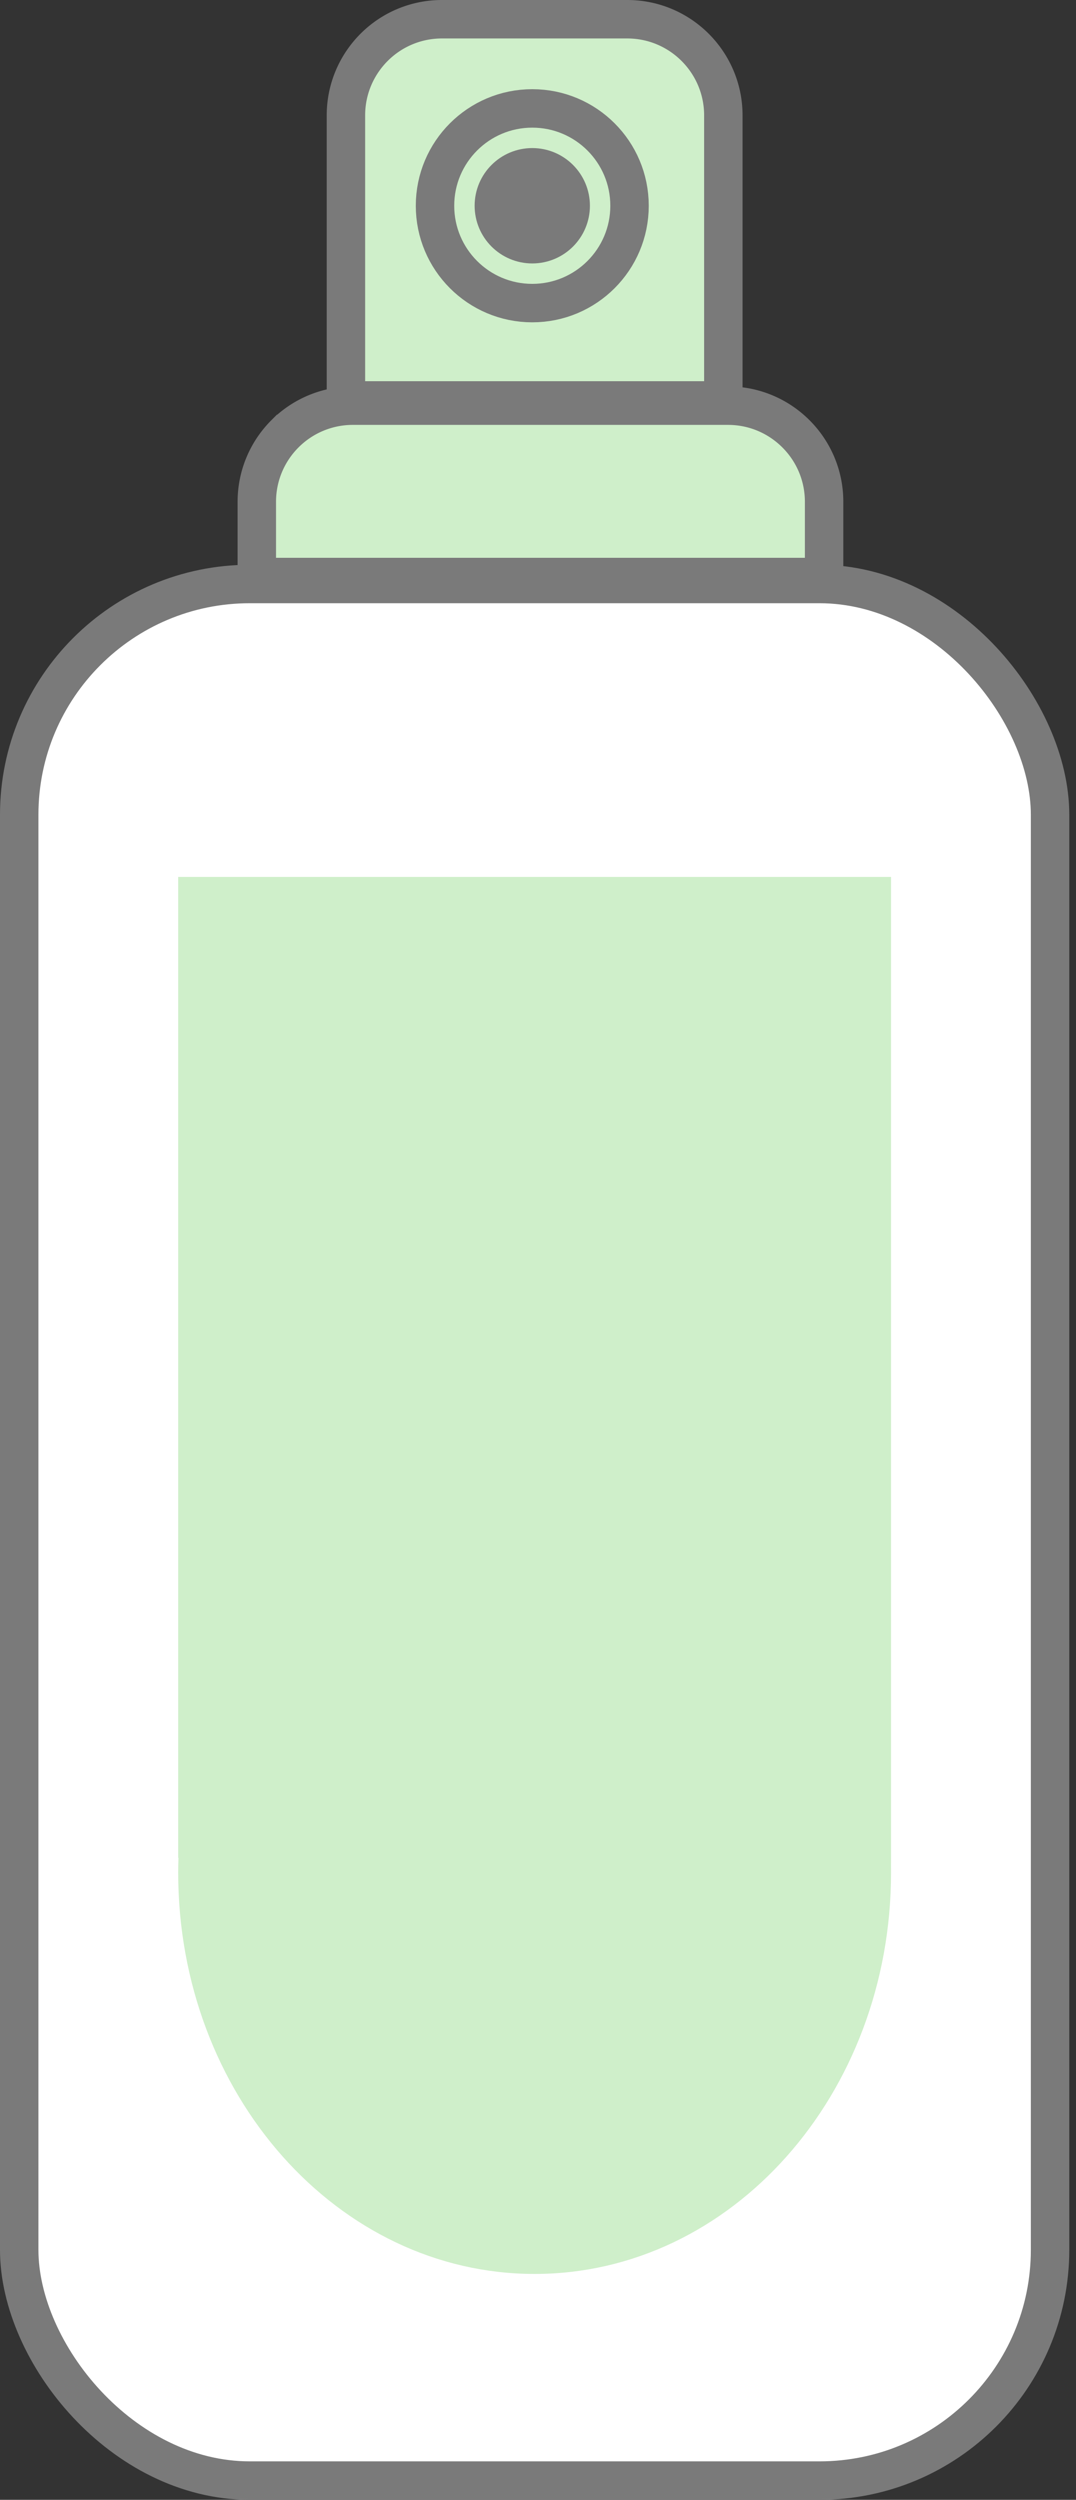
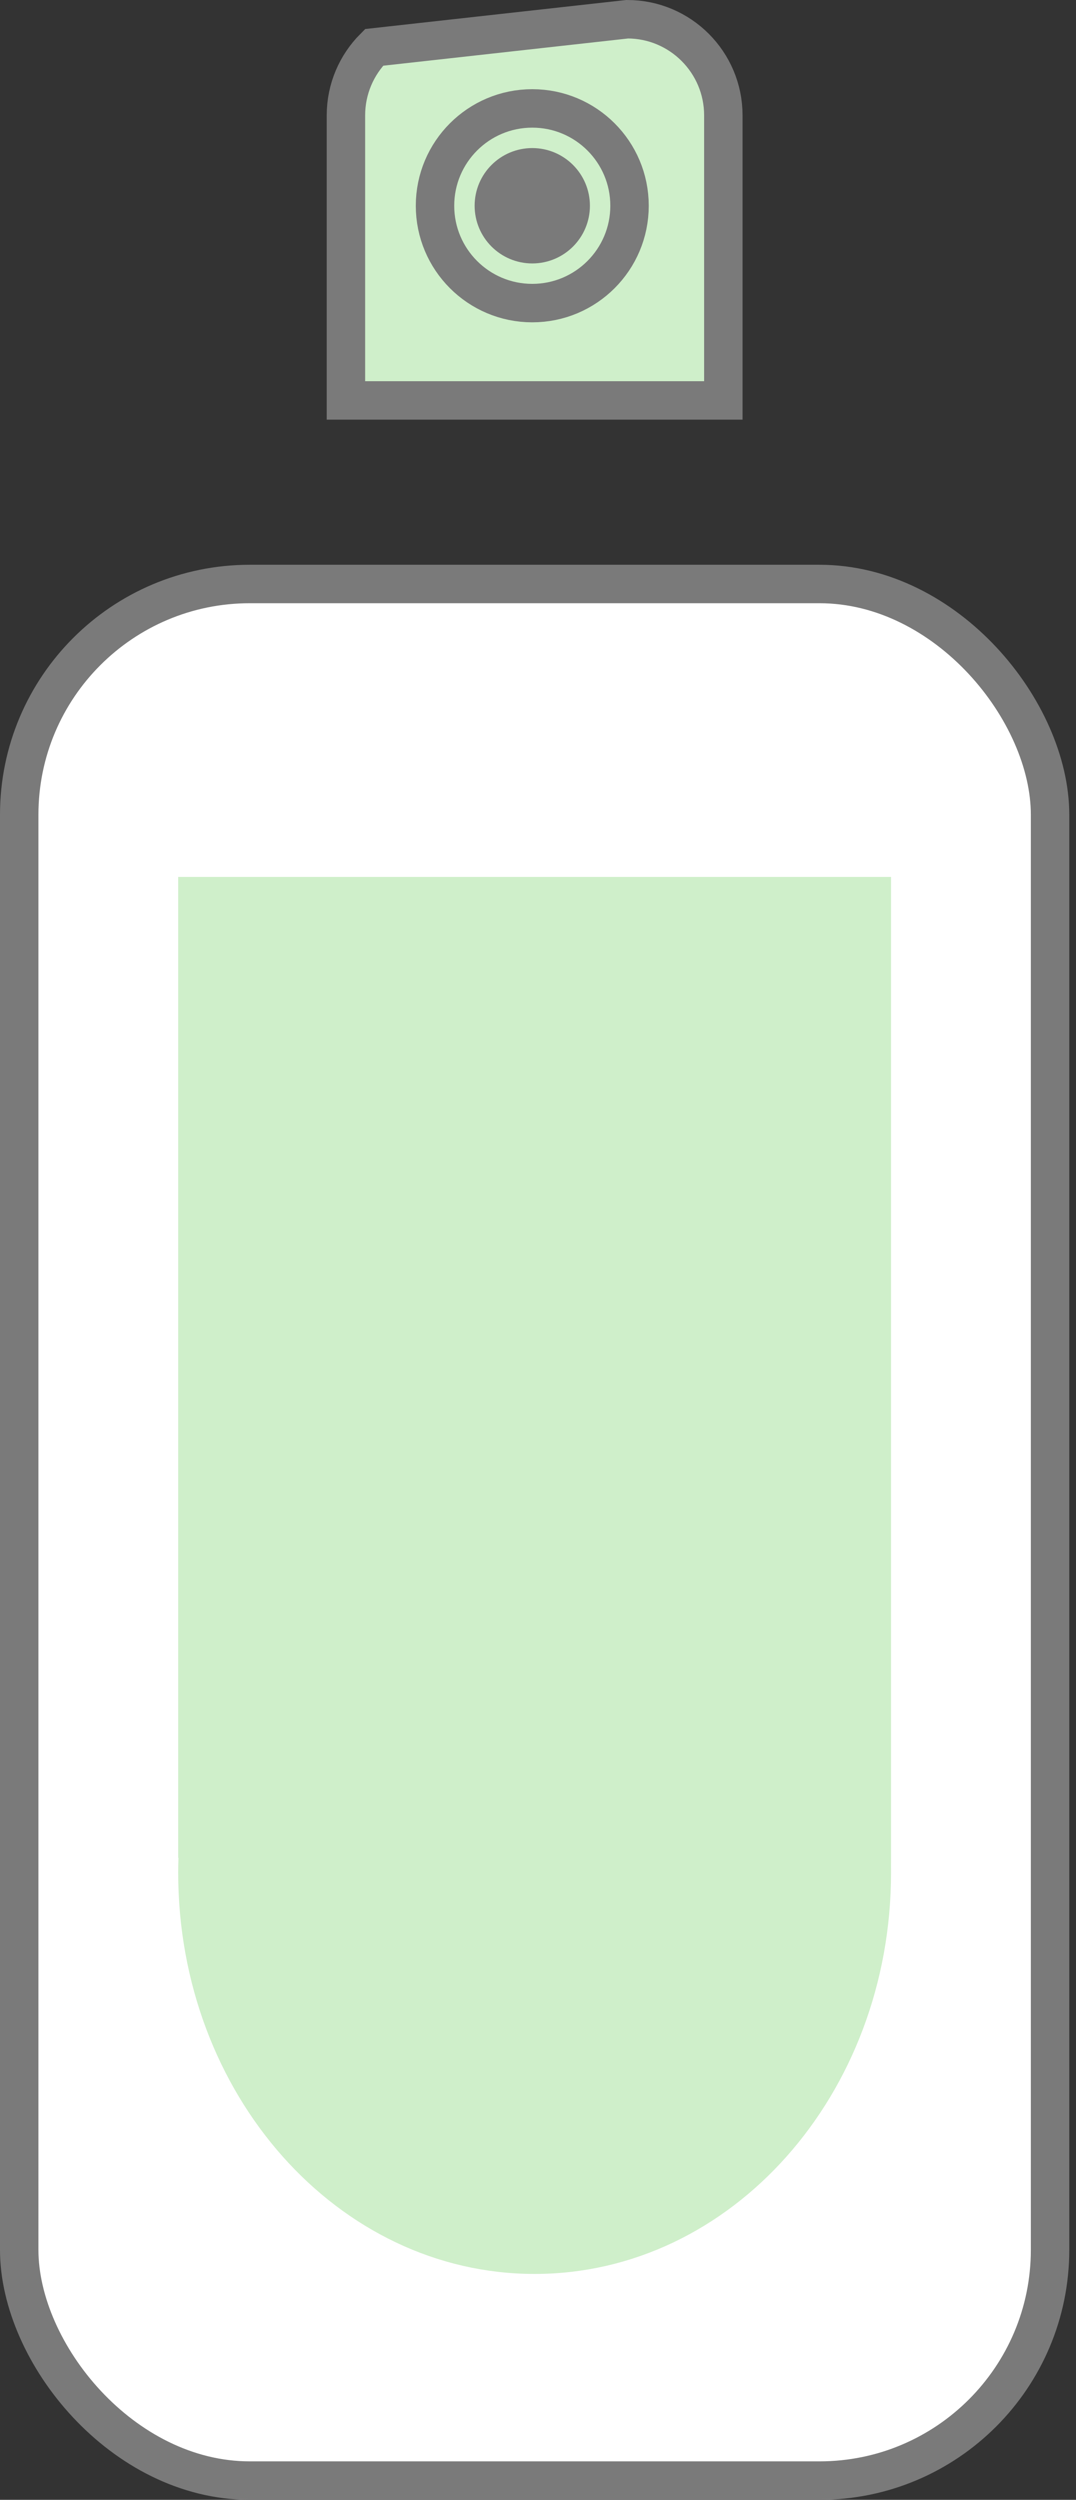
<svg xmlns="http://www.w3.org/2000/svg" width="28" height="65" viewBox="0 0 28 65">
  <rect x="0" y="0" width="28" height="65" fill="#333333" stroke="none" />
  <g fill="none" fill-rule="evenodd">
    <g stroke="#7A7A7A">
-       <path d="M16.323.5c.69 0 1.315.28 1.767.732.453.453.733 1.078.733 1.768v7.412H9.002V3c0-.69.28-1.315.732-1.768A2.492 2.492 0 0 1 11.502.5z" fill="#CFEFCA" />
+       <path d="M16.323.5c.69 0 1.315.28 1.767.732.453.453.733 1.078.733 1.768v7.412H9.002V3c0-.69.28-1.315.732-1.768z" fill="#CFEFCA" />
      <g transform="translate(10.82 2.319)">
        <circle cx="3.031" cy="3.031" r="2.531" />
        <circle fill="#7A7A7A" cx="3.031" cy="3.031" r="1" />
      </g>
    </g>
-     <path d="M18.945 10.548c.69 0 1.315.28 1.767.732.453.452.733 1.077.733 1.768v1.956H6.683v-1.956c0-.69.28-1.316.732-1.768a2.492 2.492 0 0 1 1.768-.732z" stroke="#7A7A7A" fill="#CFEFCA" />
    <rect stroke="#7A7A7A" fill="#FFF" x=".5" y="15.185" width="26.825" height="49.315" rx="6" />
    <path d="M23.187 22.8v25.507c-.002.127 0 .256 0 .386 0 5.763-4.152 10.434-9.275 10.434-5.122 0-9.275-4.671-9.275-10.434 0-.13.003-.259.007-.387h-.007V22.802h18.55z" fill="#CFEFCA" />
  </g>
</svg>